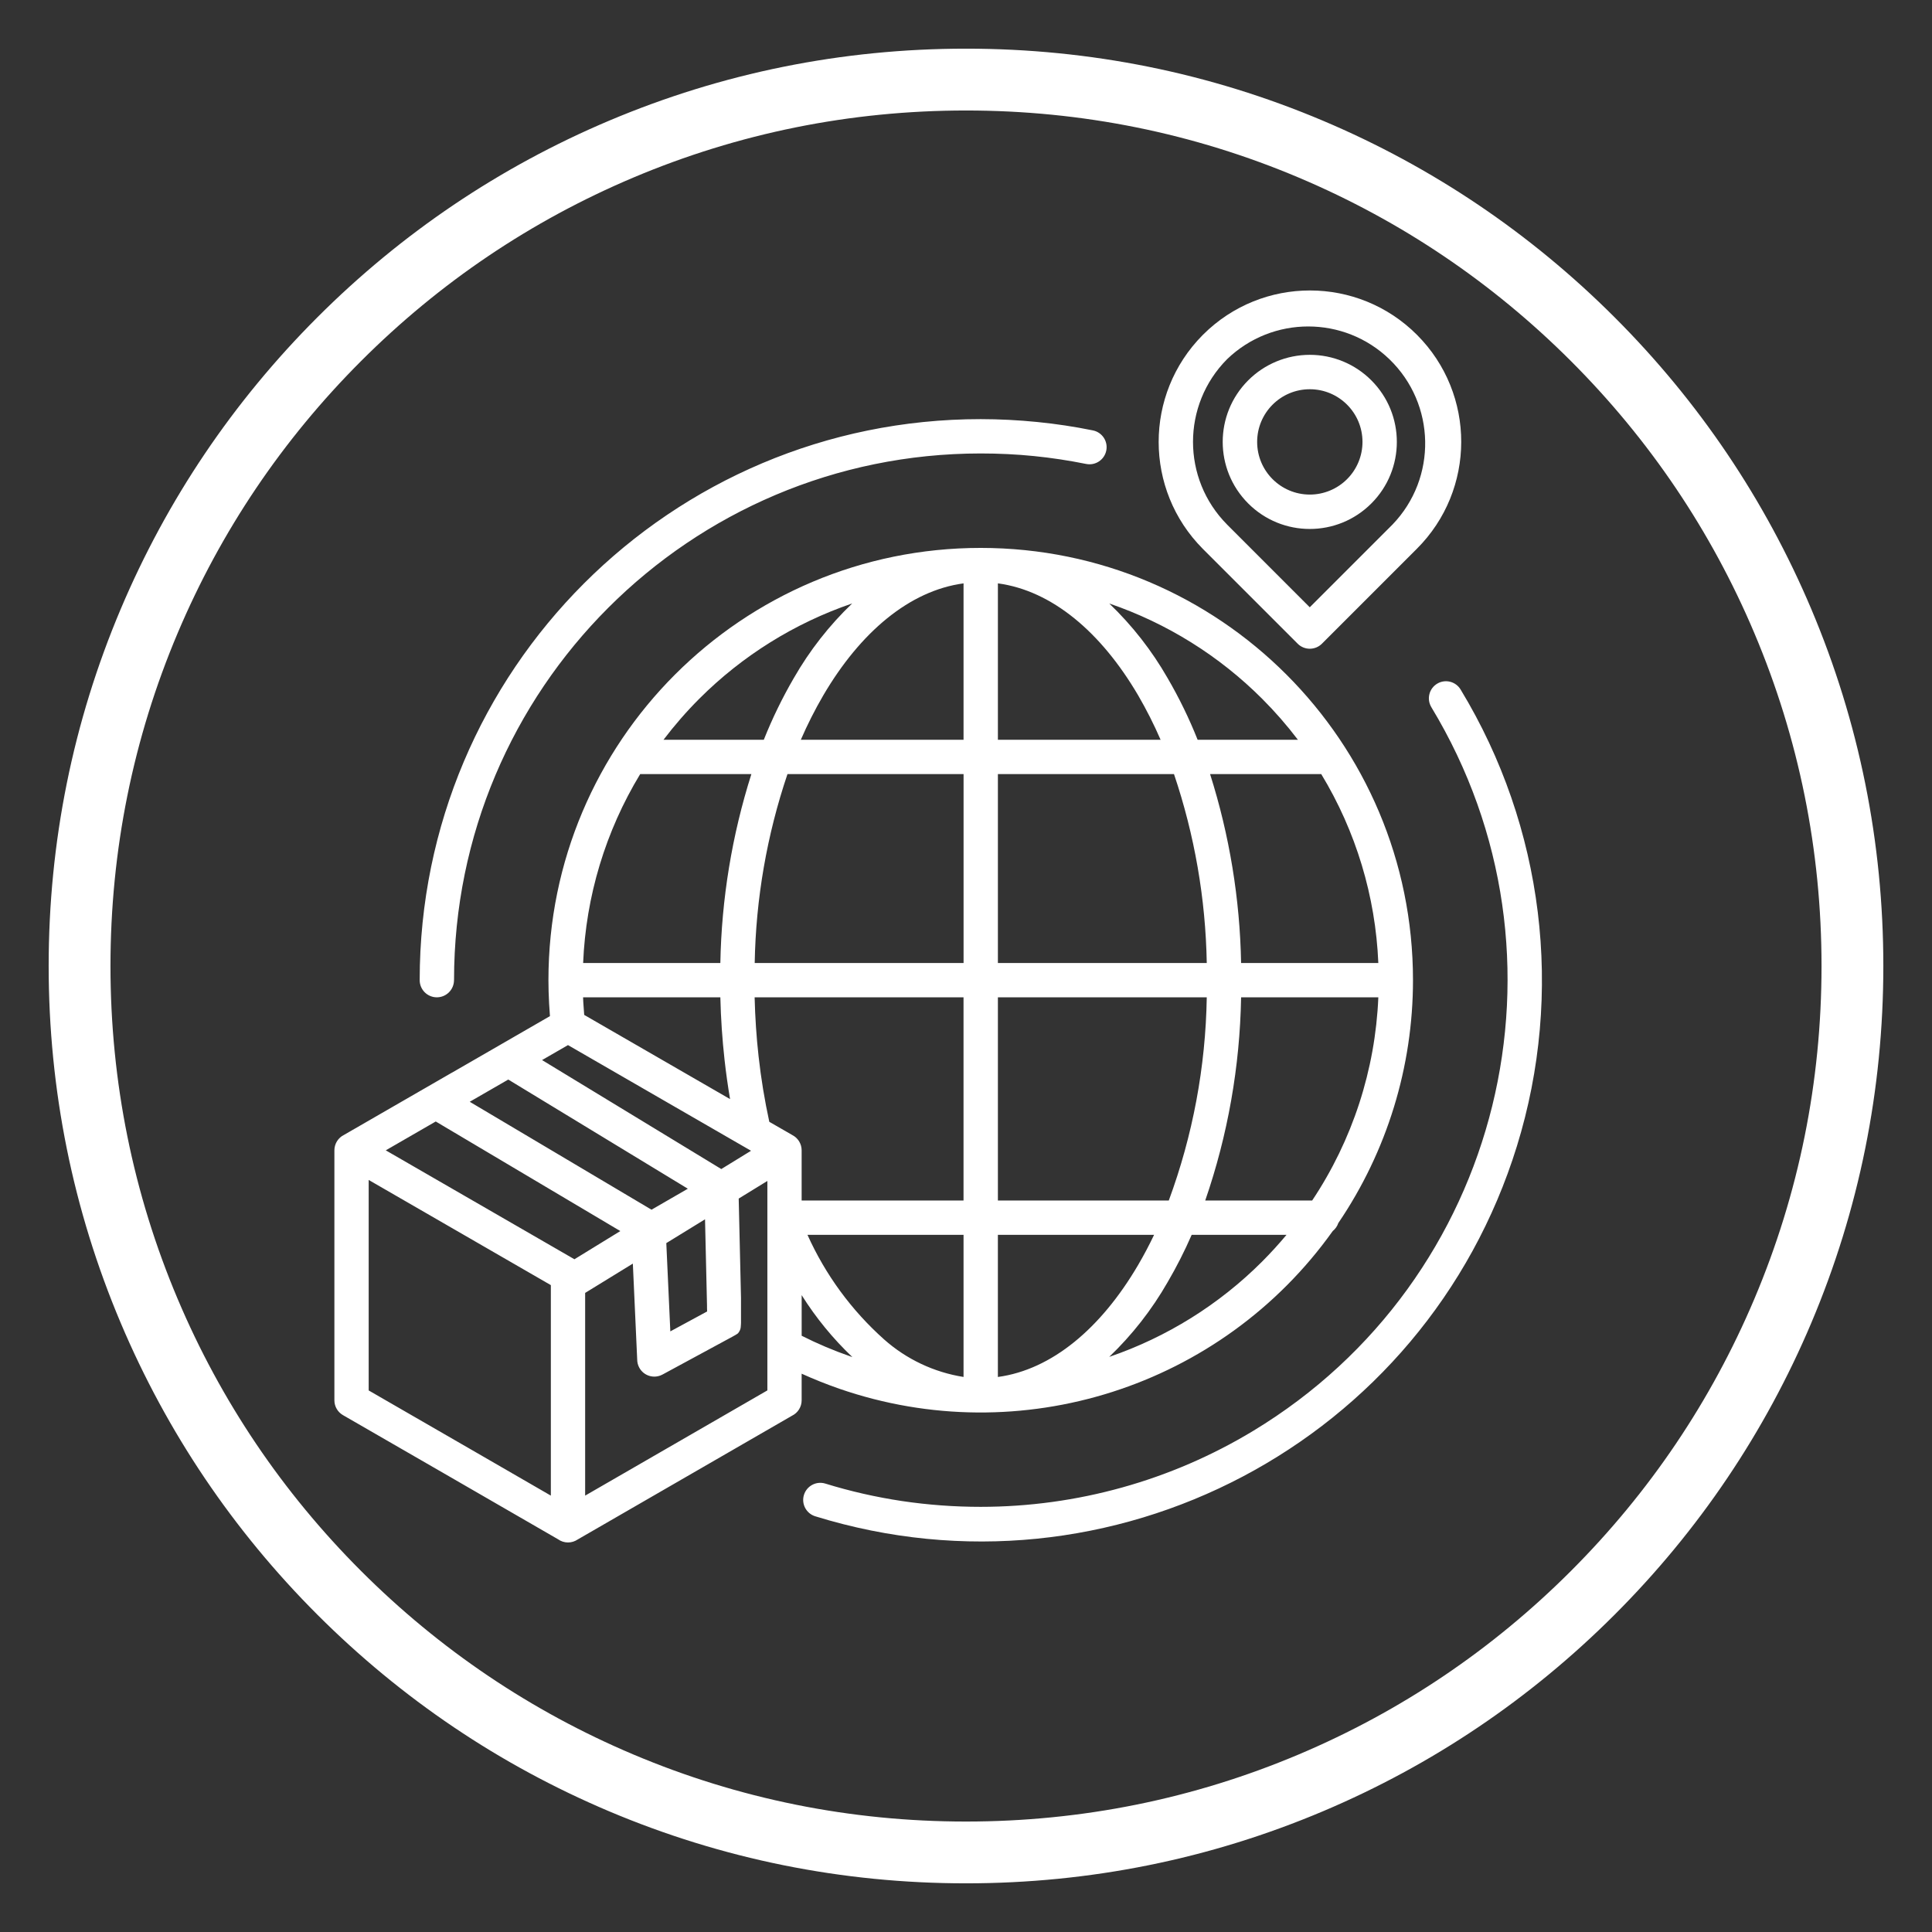
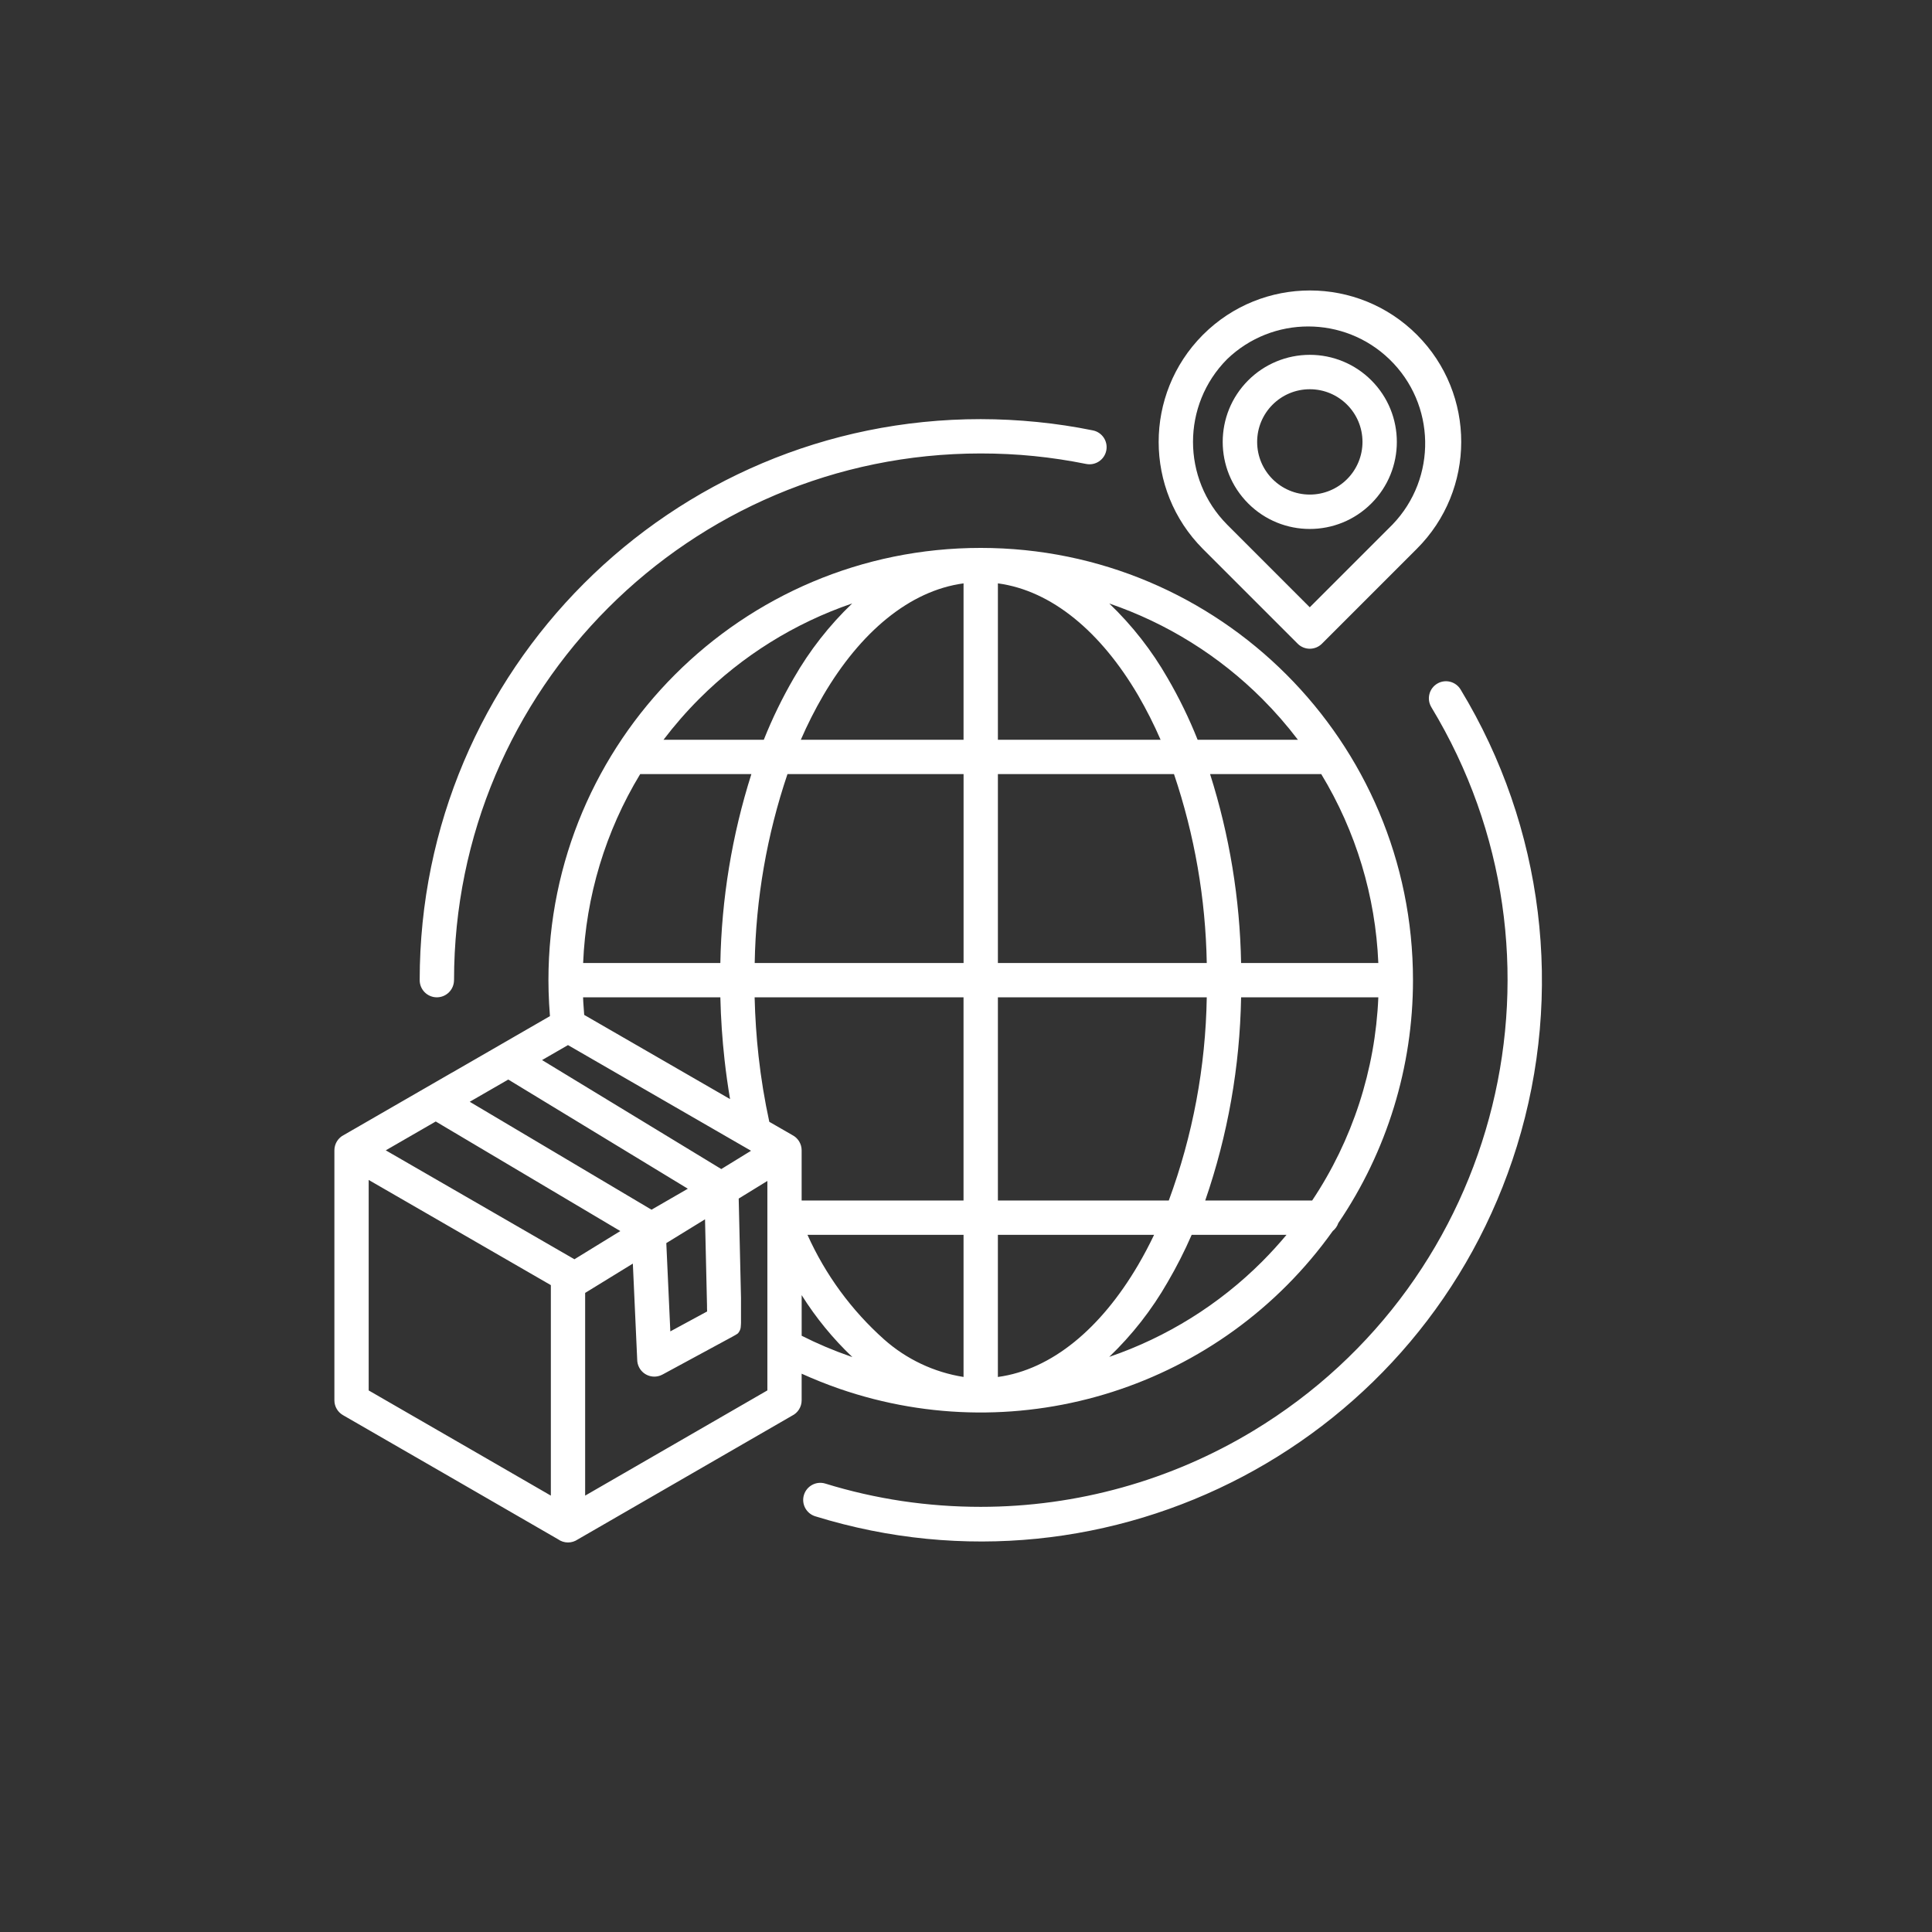
<svg xmlns="http://www.w3.org/2000/svg" id="Livello_1" data-name="Livello 1" viewBox="0 0 1000 1000">
  <rect x="0" y="0" width="1000" height="1000" fill="#333333" stroke="none" />
  <defs>
    <style> .cls-1, .cls-2 { fill: #fff; } .cls-2 { fill-rule: evenodd; } </style>
  </defs>
-   <path class="cls-1" d="M500,974.81c-64.09,0-126.28-12.56-184.82-37.32-56.54-23.92-107.32-58.15-150.92-101.75-43.6-43.6-77.83-94.38-101.75-150.92-24.76-58.55-37.32-120.73-37.32-184.82s12.56-126.28,37.32-184.82c23.92-56.54,58.15-107.32,101.75-150.92,43.6-43.6,94.38-77.83,150.92-101.75,58.55-24.76,120.73-37.32,184.82-37.32s126.28,12.56,184.82,37.32c56.54,23.92,107.32,58.15,150.92,101.75,43.6,43.6,77.83,94.38,101.75,150.92,24.76,58.55,37.32,120.73,37.32,184.82s-12.56,126.28-37.32,184.82c-23.92,56.54-58.15,107.32-101.75,150.92-43.6,43.6-94.38,77.83-150.92,101.75-58.55,24.76-120.73,37.32-184.82,37.32ZM500,57.19c-59.79,0-117.78,11.71-172.36,34.79-52.73,22.3-100.09,54.23-140.76,94.91-40.67,40.67-72.6,88.03-94.91,140.76-23.09,54.58-34.79,112.57-34.79,172.36s11.71,117.78,34.79,172.36c22.3,52.73,54.23,100.09,94.91,140.76,40.67,40.67,88.03,72.6,140.76,94.91,54.58,23.09,112.57,34.79,172.36,34.79s117.78-11.71,172.36-34.79c52.73-22.3,100.09-54.23,140.76-94.91,40.67-40.67,72.6-88.03,94.91-140.76,23.09-54.58,34.79-112.57,34.79-172.36s-11.71-117.78-34.79-172.36c-22.3-52.73-54.23-100.09-94.91-140.76-40.67-40.67-88.03-72.6-140.76-94.91-54.58-23.09-112.57-34.79-172.36-34.79Z" />
  <path class="cls-2" d="M243.14,570.28l94.08,55.86,18.8-10.86-92.94-56.51-19.95,11.51ZM397.19,701.92v17.75l-94.32,54.46v-104.92l24.69-15.17,2.25,49.62c0,1.47.36,2.92,1.06,4.21,2.31,4.31,7.68,5.93,11.99,3.61,0,0,.01,0,.02,0l36.26-19.63c.34-.19,2.59-1.41,2.88-1.77.82-.98,1.12-1.88,1.28-2.5s.24-2.88.24-2.88v-12.92l-1.19-51.4,14.84-9.12v90.66ZM366,678.79l-.05-1.79c-.03-.41-.03-.82,0-1.22l-1.03-44.67-20.04,12.32,2.08,45.69,19.08-10.33h-.03ZM284.65,525.91c-.17-2.08-.32-4.25-.43-6.4-.23-4.31-.35-8.38-.35-12.17,0-123.57,100.18-223.75,223.75-223.74,123.57,0,223.75,100.18,223.74,223.75,0,44.83-13.47,88.62-38.65,125.7-.54,1.62-1.55,3.06-2.88,4.13-57.62,80.83-161.58,114.06-255.4,81.63-6.65-2.32-13.15-4.91-19.5-7.79v13.78c0,3.4-1.95,6.51-5.01,7.99l-110.95,64.07c-1.47.99-3.2,1.52-4.97,1.52-1.85,0-3.65-.57-5.15-1.65l-55.31-31.95-56.04-32.32c-2.73-1.58-4.42-4.49-4.42-7.64v-129.41c0-3.4,1.94-6.51,5-8l55.47-32c.16-.1.32-.19.49-.26l24.31-14.02c.31-.2.63-.39.96-.56l25.39-14.65h-.05ZM321.07,637.2l-23.75,14.59-97.65-56.38,25.87-14.93,95.54,56.72ZM280.58,548.68l13.41-7.74,51.61,29.8,40.28,23.25.26.15,2.6,1.49-15.4,9.47-92.76-56.41ZM410,587.44l-11.81-6.79c-2.44-11.22-4.3-22.56-5.56-33.97-1.1-9.87-1.78-20.03-2.04-30.46h108.13v105.17h-83.79v-25.98c0-3.38-1.91-6.46-4.94-7.96ZM285.12,665.18v108.95l-42.68-24.66-51.61-29.78v-108.95l94.29,54.44ZM414.94,691.38c8.17,4.13,16.6,7.7,25.25,10.69.33.13.67.24,1,.35-10.06-9.55-18.88-20.32-26.25-32.06v21.02ZM377.88,568.89l-75.5-43.58c-.19-2.25-.35-4.49-.48-6.72-.03-.78-.08-1.58-.1-2.39h71.05c.26,10.97,1,21.8,2.18,32.41.77,6.88,1.72,13.64,2.85,20.28h0ZM709.8,196.86c17.6,17.6,17.6,46.13,0,63.73-17.6,17.6-46.13,17.6-63.73,0-17.6-17.6-17.6-46.13,0-63.73,8.45-8.45,19.92-13.2,31.88-13.2,11.95-.01,23.41,4.74,31.85,13.2ZM705.22,228.71c-.01-15.06-12.23-27.25-27.28-27.24-15.06.01-27.25,12.23-27.24,27.28.01,15.06,12.23,27.25,27.28,27.24,7.22,0,14.14-2.88,19.25-7.98,5.12-5.11,8-12.06,7.99-19.29h0ZM635.14,271.52l42.79,42.81,42.81-42.81c23.19-24.09,22.47-62.41-1.61-85.61-23.44-22.58-60.54-22.58-83.99,0-23.52,23.69-23.52,61.91,0,85.6h0ZM671.67,333.18c3.47,3.47,9.09,3.47,12.56,0l49.09-49.09c30.62-30.54,30.68-80.12.14-110.74-30.54-30.62-80.12-30.68-110.74-.14l-.24.24c-30.38,30.64-30.34,80.06.1,110.64l49.1,49.09h0ZM235.01,507.33c0-150.56,122.05-272.61,272.6-272.62h0c9.45,0,18.61.45,27.49,1.34,9.22.92,18.25,2.31,27.09,4.09,4.79.96,9.46-2.15,10.42-6.95s-2.15-9.46-6.95-10.42c-9.53-1.94-19.14-3.39-28.82-4.35-9.78-.97-19.53-1.47-29.23-1.48-160.36-.02-290.37,129.97-290.38,290.33v.06c0,4.91,3.98,8.88,8.88,8.88s8.88-3.98,8.88-8.88h0ZM740.92,366.14c77.94,128.86,36.66,296.51-92.21,374.44-42.56,25.74-91.35,39.35-141.09,39.36-13.66,0-27.3-1-40.8-3.01-13.42-2.02-26.66-5.03-39.63-9.03-4.68-1.44-9.63,1.19-11.07,5.86-1.44,4.68,1.19,9.63,5.86,11.07,153.18,47.39,315.77-38.37,363.16-191.55,24.53-79.3,13.95-165.31-29.08-236.3-2.47-4.21-7.89-5.63-12.1-3.16-4.21,2.47-5.63,7.89-3.16,12.1.04.07.09.14.13.21h-.01ZM417.95,639.15c9.27,20.65,22.8,39.11,39.7,54.17,11.56,10.25,25.82,16.98,41.08,19.39v-73.57h-80.78ZM665.91,639.15h-49.1c-3.68,8.44-7.85,16.65-12.5,24.59-8.16,14.24-18.32,27.23-30.18,38.58,29.79-10.18,56.86-27.05,79.12-49.31,4.41-4.43,8.62-9.04,12.63-13.84l.03-.03ZM597.35,639.15h-80.85v73.57c27.95-3.79,53.38-25.21,72.57-57.93,2.91-4.96,5.67-10.17,8.28-15.63ZM516.51,621.39h88.45c12.44-33.7,19.08-69.25,19.66-105.17h-108.11v105.17ZM623.82,621.39h55.35c20.84-31.25,32.69-67.64,34.25-105.17h-71.03c-.62,35.81-6.88,71.31-18.57,105.17ZM683.88,400.68h-57.54c10.04,31.65,15.44,64.58,16.05,97.77h71.03c-1.44-34.56-11.6-68.2-29.54-97.77ZM607.66,400.68h-91.15v97.77h108.11c-.59-33.27-6.31-66.25-16.96-97.77ZM498.74,400.68h-91.15c-10.65,31.52-16.37,64.5-16.96,97.77h108.11v-97.77h0ZM388.91,400.68h-57.56c-17.93,29.58-28.09,63.21-29.52,97.77h71.02c.61-33.19,6.02-66.13,16.06-97.77ZM343.45,382.91h51.89c4.39-11.03,9.59-21.72,15.56-31.98,8.16-14.24,18.33-27.24,30.19-38.59-29.79,10.18-56.86,27.05-79.12,49.31-6.65,6.65-12.83,13.75-18.52,21.23v.03ZM414.51,382.91h84.22v-80.96c-27.95,3.77-53.38,25.21-72.57,57.92-4.34,7.44-8.23,15.13-11.66,23.04h0ZM516.51,382.91h84.22c-3.43-7.9-7.32-15.6-11.65-23.04-19.19-32.71-44.62-54.17-72.57-57.92v80.96ZM619.9,382.91h51.9c-5.69-7.49-11.88-14.58-18.52-21.23-22.26-22.26-49.33-39.13-79.12-49.31,11.86,11.35,22.02,24.35,30.18,38.59,5.97,10.25,11.17,20.93,15.56,31.96Z" />
</svg>